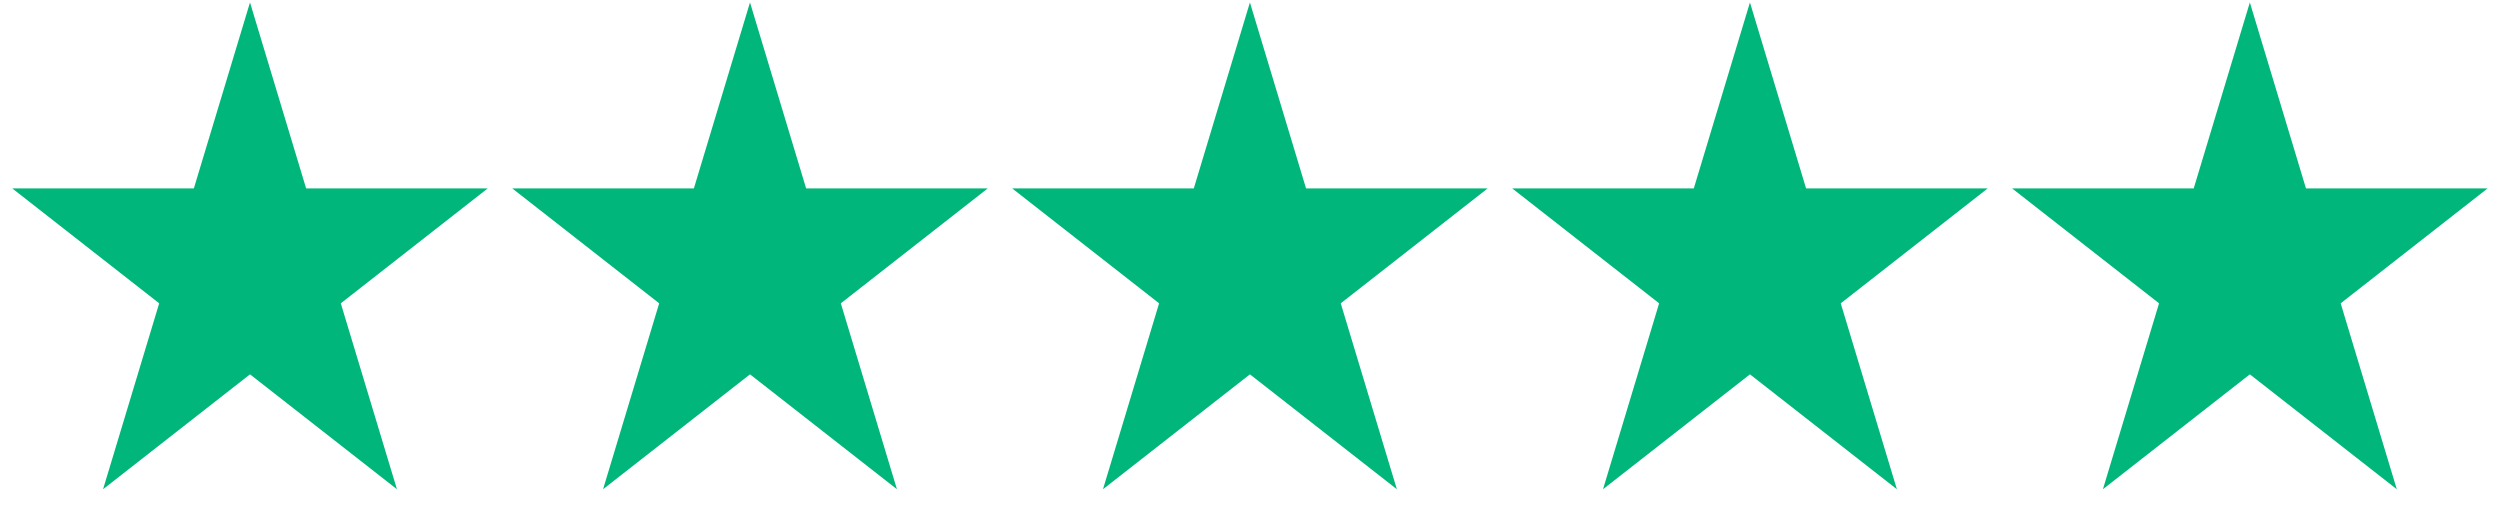
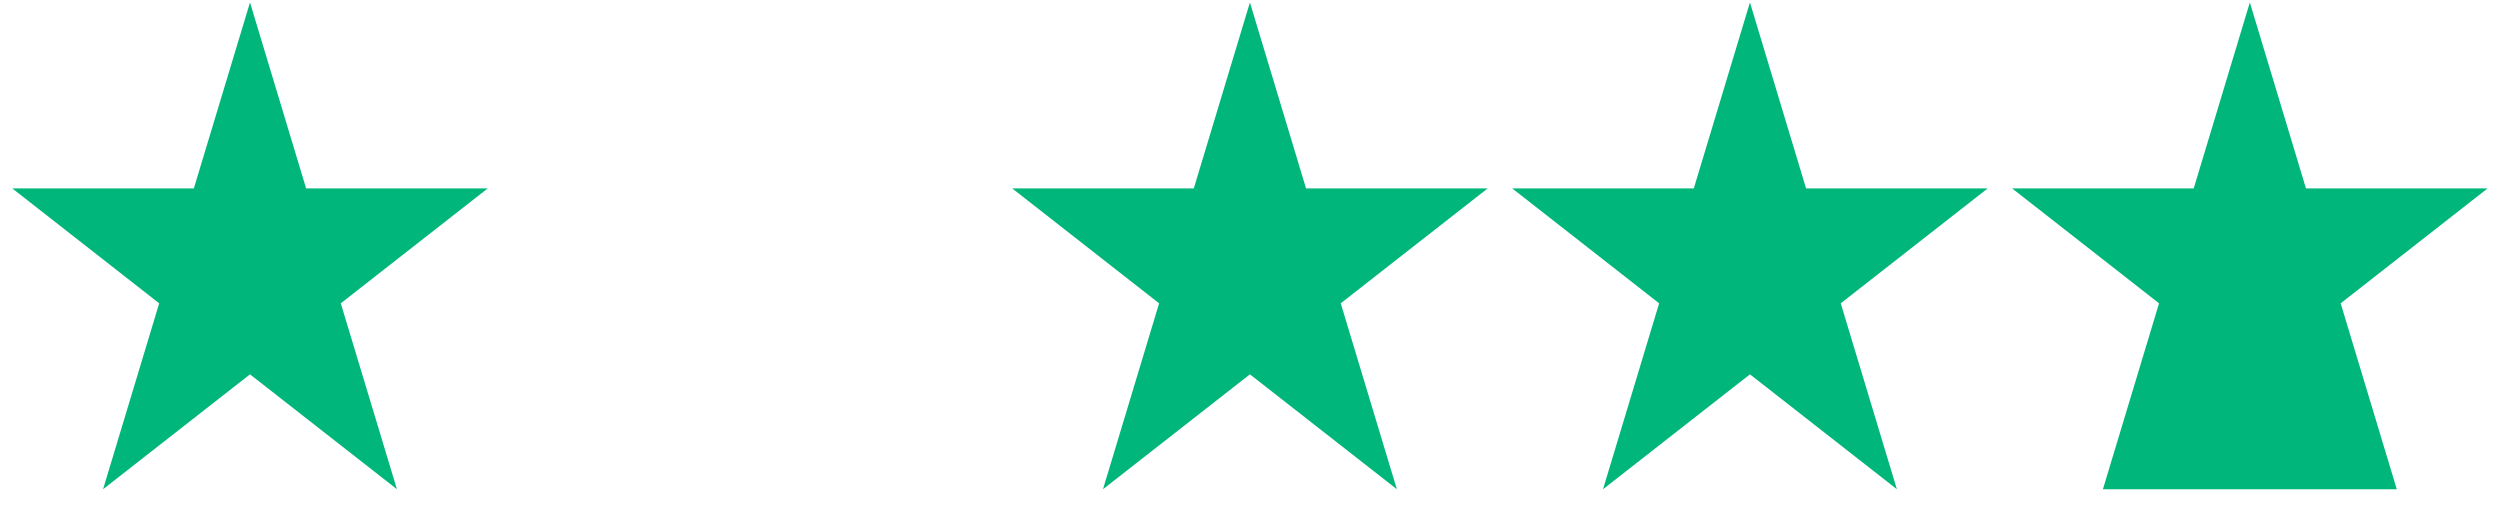
<svg xmlns="http://www.w3.org/2000/svg" fill="none" viewBox="0 0 98 20" height="20" width="98">
  <path fill="#01B67A" d="M9.8 0.096L12 7.385H19.119L13.359 11.89L15.56 19.178L9.8 14.674L4.04 19.178L6.24 11.89L0.48 7.385H7.599L9.8 0.096Z" />
-   <path fill="#01B67A" d="M29.4 0.096L31.6 7.385H38.72L32.96 11.89L35.16 19.178L29.4 14.674L23.64 19.178L25.84 11.89L20.08 7.385H27.2L29.4 0.096Z" />
  <path fill="#01B67A" d="M48.997 0.096L51.197 7.385H58.317L52.557 11.89L54.757 19.178L48.997 14.674L43.237 19.178L45.437 11.89L39.677 7.385H46.797L48.997 0.096Z" />
  <path fill="#01B67A" d="M68.598 0.096L70.798 7.385H77.918L72.157 11.89L74.358 19.178L68.598 14.674L62.838 19.178L65.038 11.89L59.278 7.385H66.397L68.598 0.096Z" />
-   <path fill="#01B67A" d="M88.194 0.096L90.394 7.385H97.514L91.754 11.89L93.954 19.178L88.194 14.674L82.434 19.178L84.635 11.89L78.874 7.385H85.994L88.194 0.096Z" />
+   <path fill="#01B67A" d="M88.194 0.096L90.394 7.385H97.514L91.754 11.89L93.954 19.178L82.434 19.178L84.635 11.89L78.874 7.385H85.994L88.194 0.096Z" />
</svg>